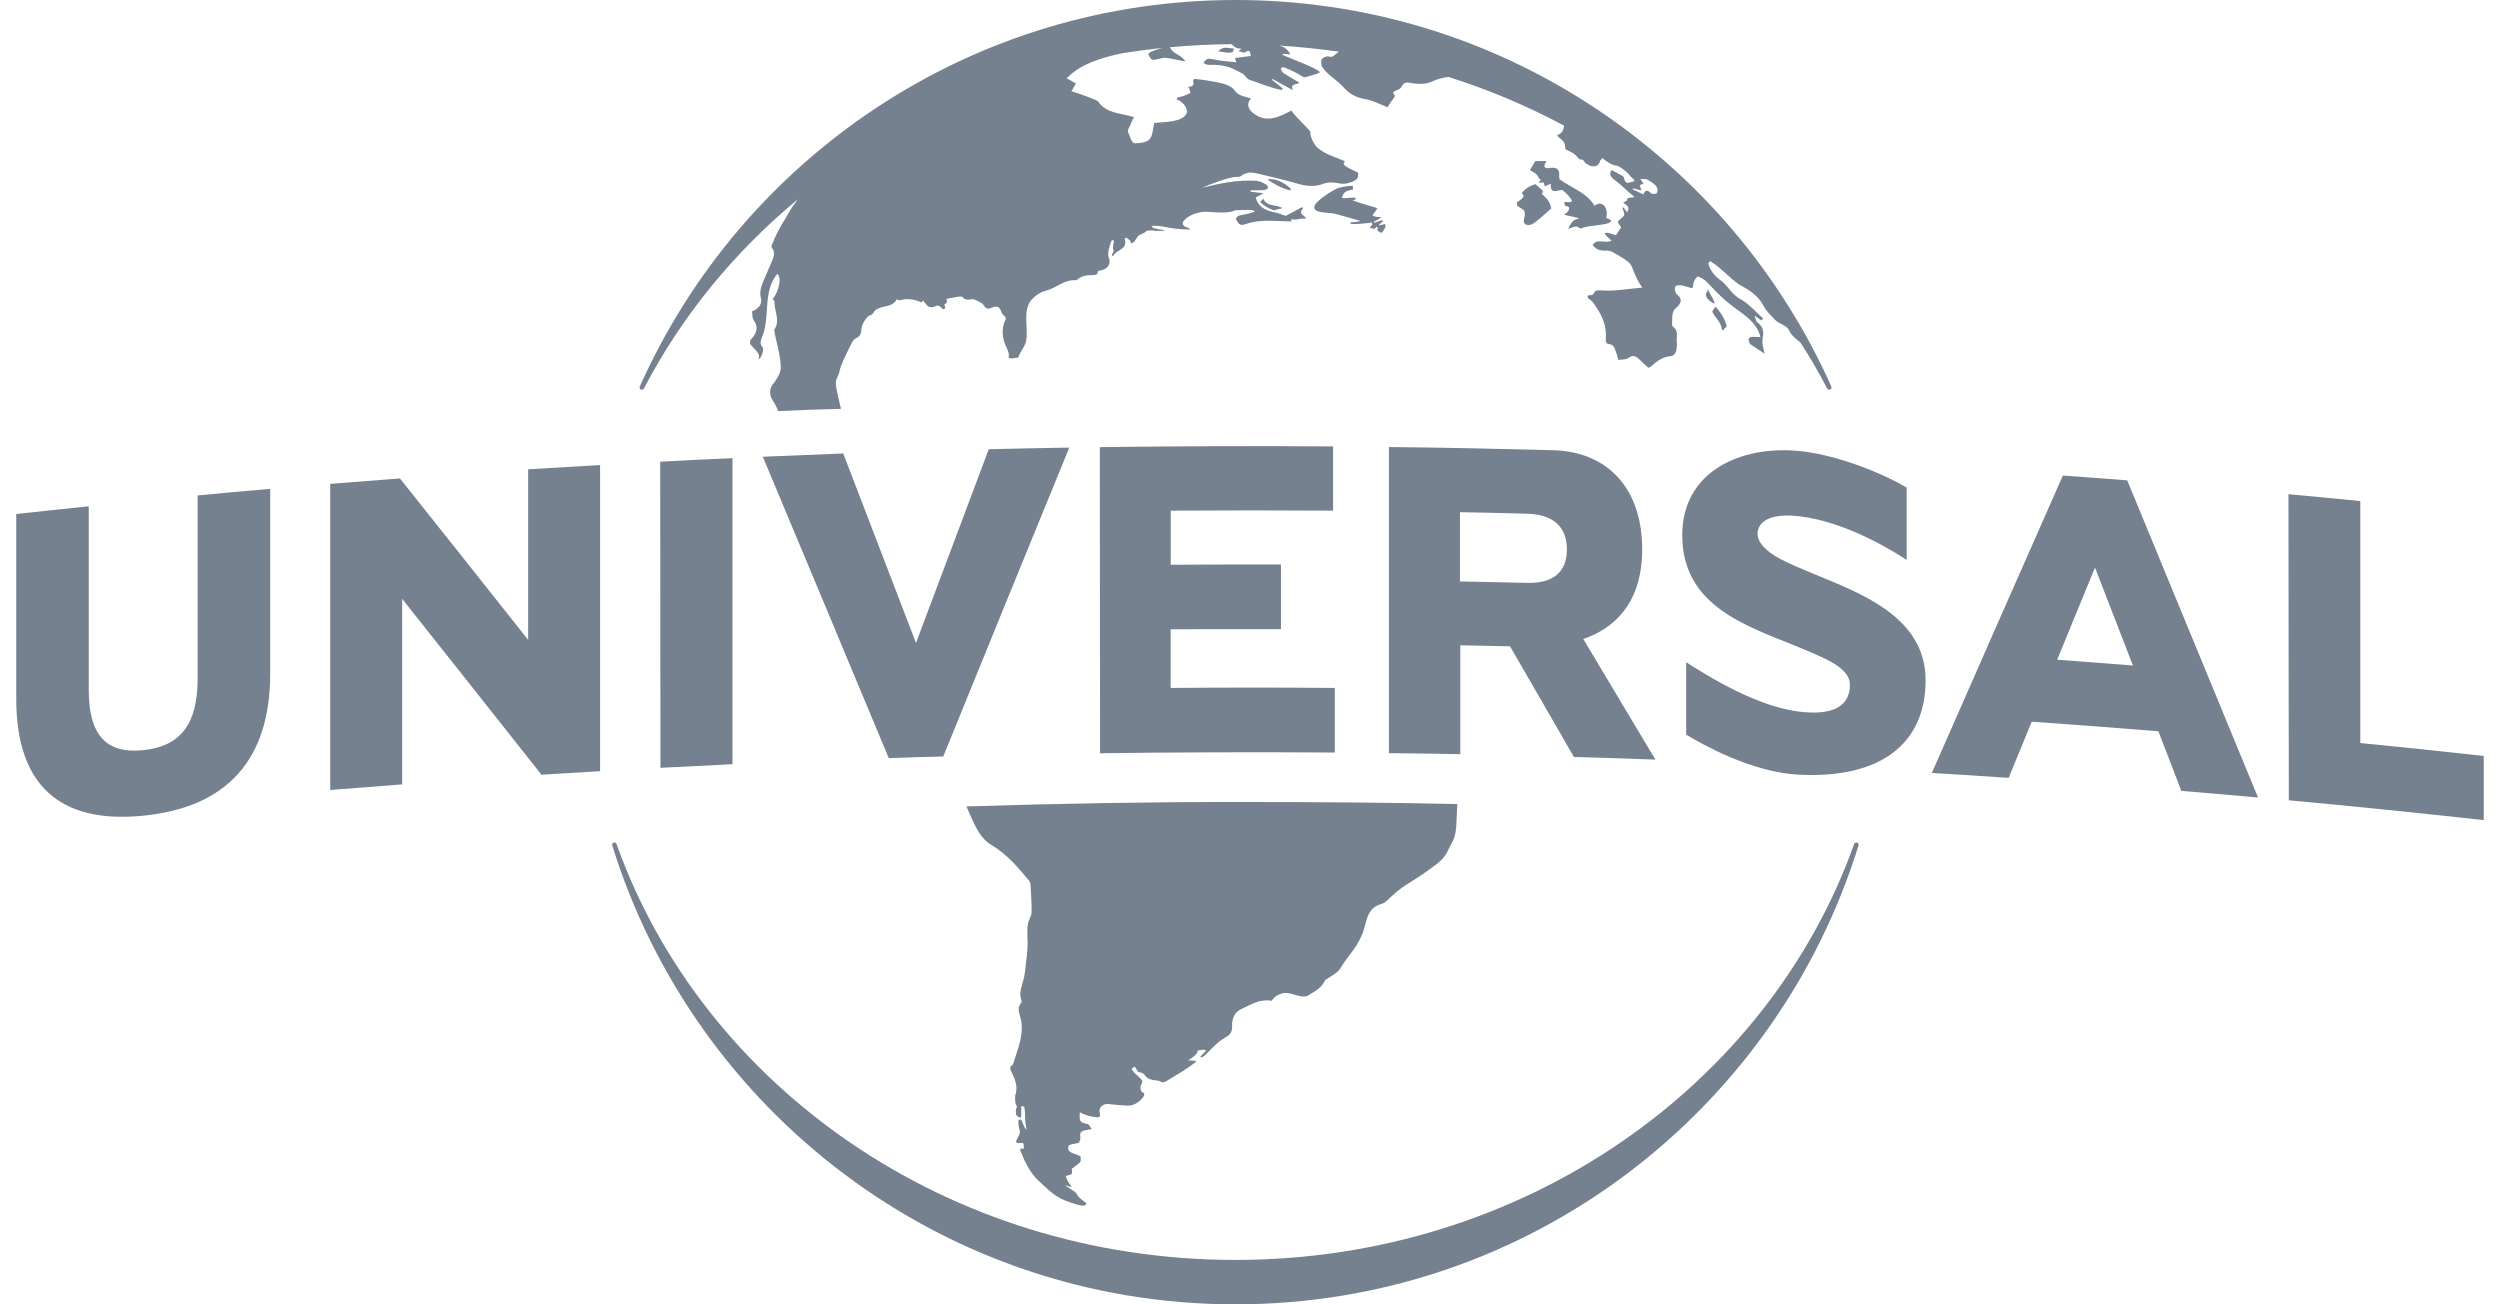
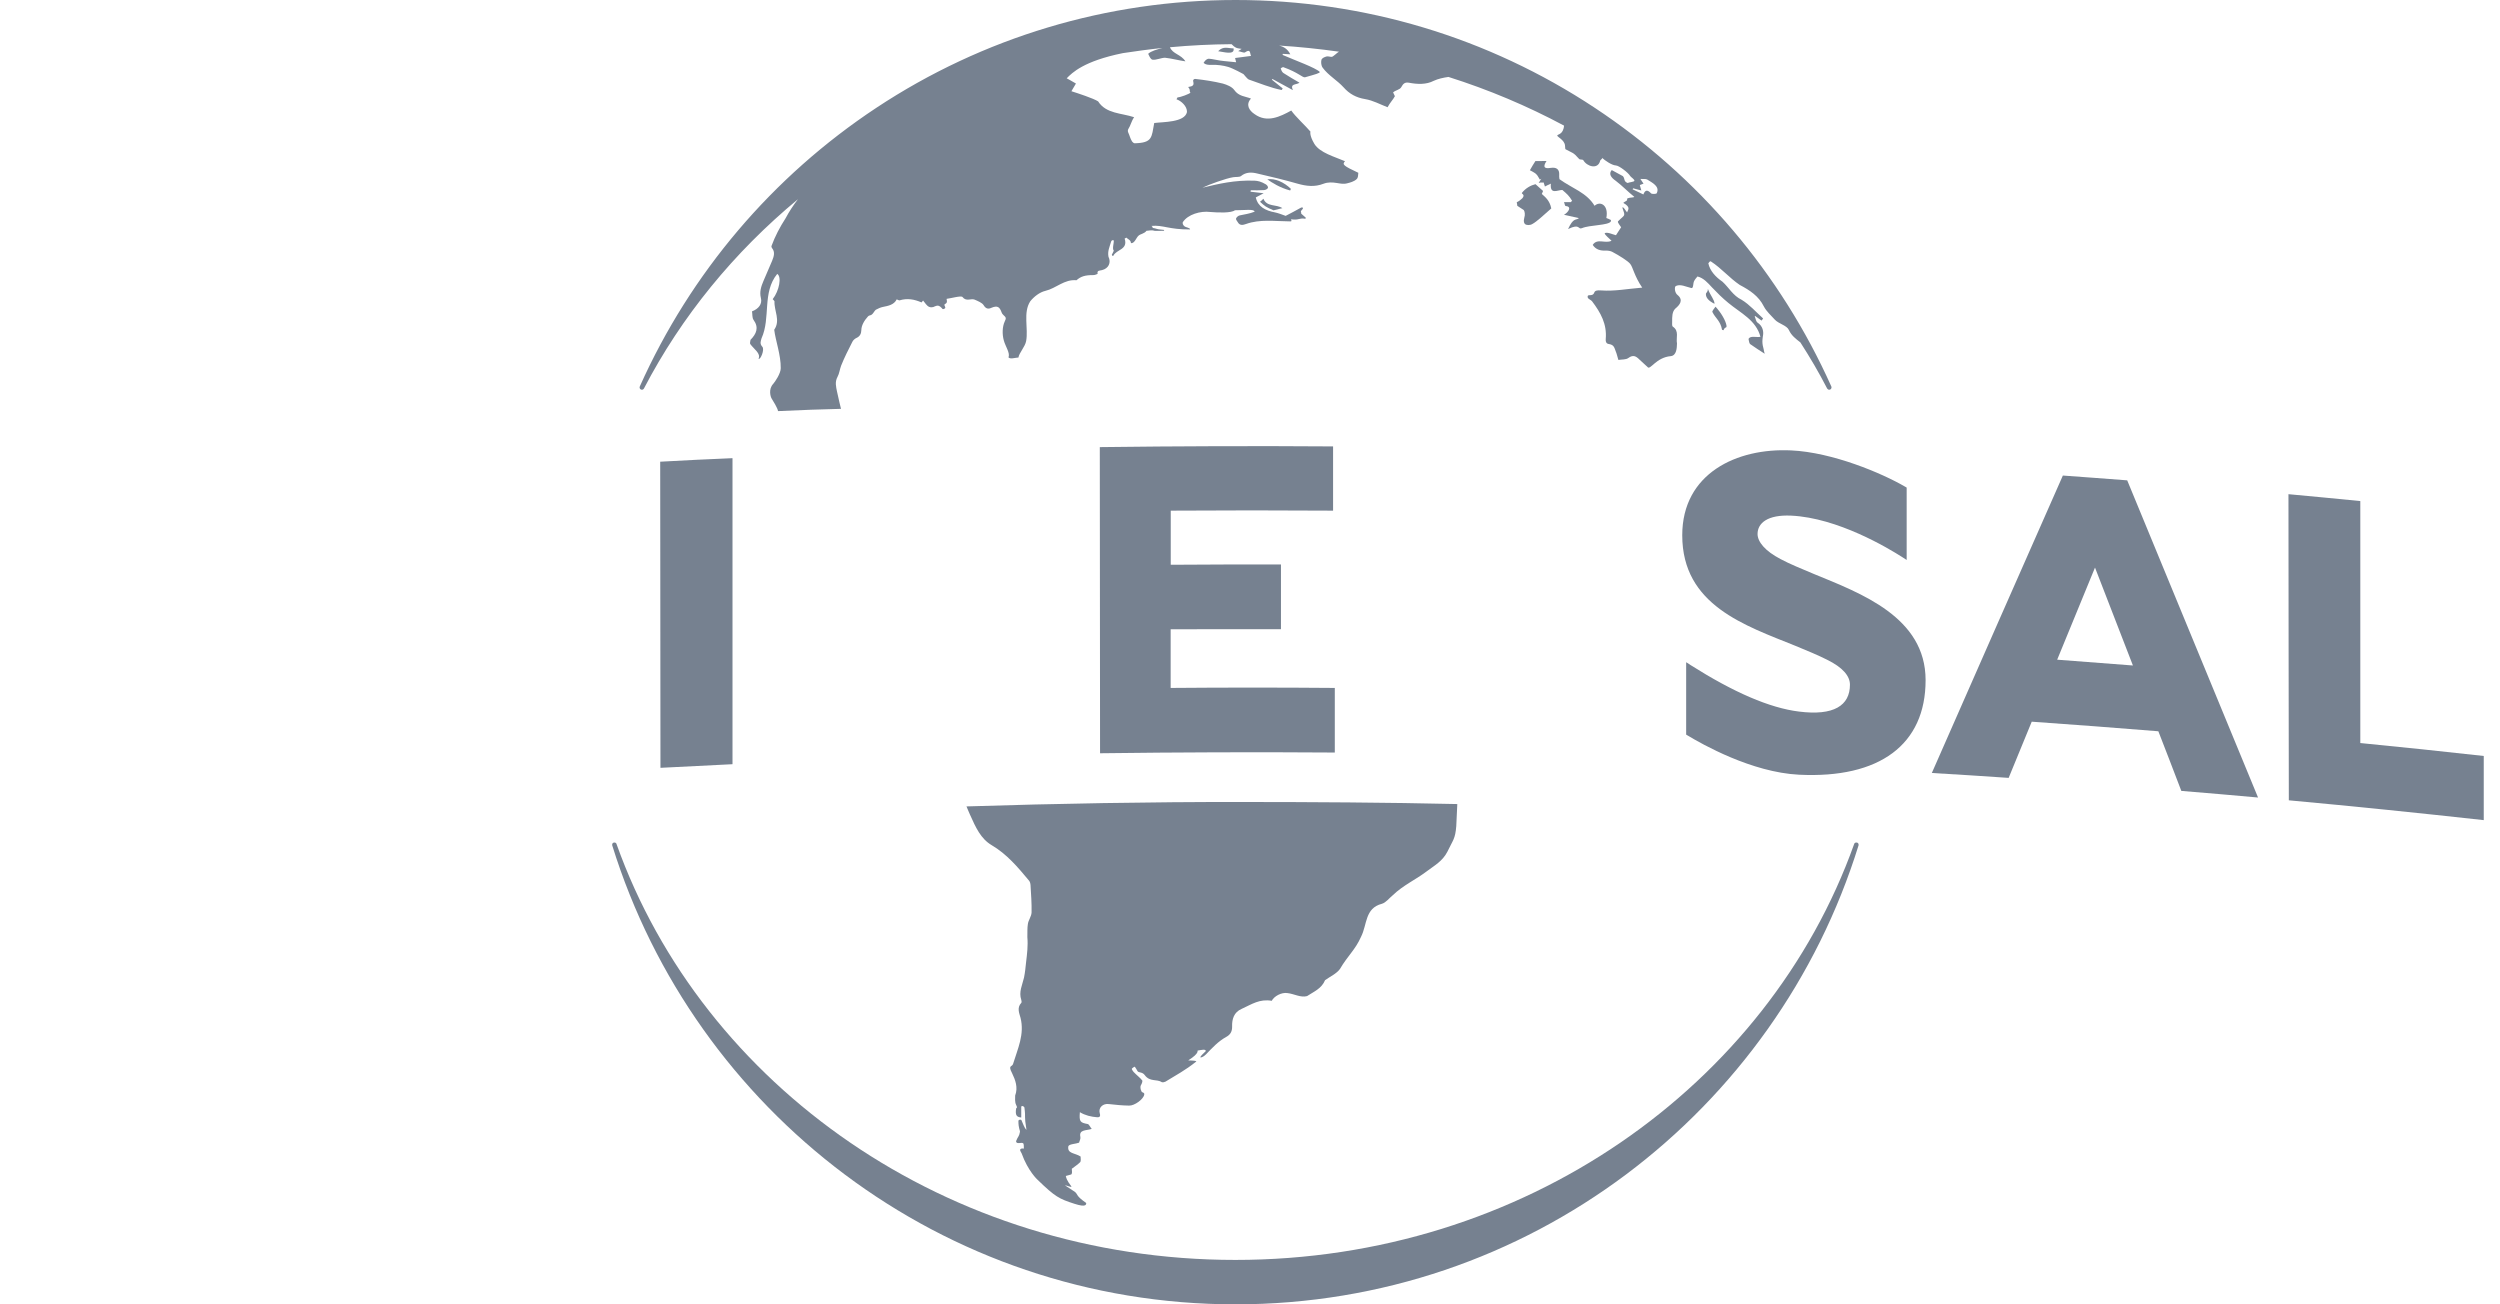
<svg xmlns="http://www.w3.org/2000/svg" width="138" height="72" viewBox="0 0 138 72" fill="none">
  <g clip-path="url(#clip0_1_4446)">
    <path d="M68.196 72C52.022 72 38.345 61.34 33.795 46.665C33.781 46.594 33.809 46.523 33.88 46.511C33.951 46.496 34.021 46.525 34.034 46.596C38.794 59.932 52.286 69.548 68.19 69.548C84.095 69.548 97.586 59.932 102.347 46.596C102.361 46.525 102.432 46.496 102.507 46.511C102.577 46.525 102.606 46.596 102.592 46.665C98.041 61.34 84.37 72 68.196 72Z" fill="#768190" />
    <path d="M52.032 17.059C52.018 17.034 51.933 16.949 51.904 16.929C51.805 16.86 51.76 16.864 51.679 16.884C51.594 16.904 51.58 16.929 51.519 16.949C51.449 16.969 51.375 16.969 51.304 16.944C51.16 16.898 51.065 16.714 50.954 16.589C50.926 16.625 50.869 16.694 50.869 16.694C50.48 16.524 50.085 16.449 49.66 16.579C49.618 16.589 49.547 16.54 49.5 16.524C49.346 16.834 49.02 16.884 48.731 16.944C48.604 16.969 48.477 17.029 48.346 17.098C48.276 17.148 48.205 17.303 48.131 17.358C48.06 17.423 47.981 17.393 47.916 17.463C47.701 17.698 47.55 17.967 47.546 18.217C47.541 18.412 47.475 18.567 47.272 18.657C47.187 18.696 47.092 18.781 47.052 18.866C46.833 19.296 46.608 19.736 46.428 20.19C46.357 20.375 46.329 20.63 46.232 20.8C46.078 21.084 46.147 21.339 46.204 21.619C46.261 21.909 46.423 22.568 46.423 22.568C45.519 22.588 44.086 22.637 42.947 22.693C42.937 22.548 42.652 22.088 42.597 22.003C42.541 21.924 42.398 21.489 42.682 21.189C42.781 21.075 43.097 20.62 43.097 20.325C43.107 19.596 42.807 18.797 42.737 18.202C43.097 17.683 42.723 17.158 42.752 16.629C42.752 16.613 42.681 16.549 42.652 16.514C43.022 16.044 43.157 15.265 42.902 15.12C42.062 16.154 42.552 17.533 42.038 18.672C41.995 18.827 41.925 18.971 42.08 19.141C42.225 19.291 41.967 19.896 41.871 19.801C42.012 19.516 41.616 19.266 41.426 19.007C41.37 18.932 41.426 18.842 41.426 18.762C41.75 18.432 41.906 18.087 41.596 17.658C41.511 17.538 41.539 17.343 41.511 17.188C41.881 17.044 42.086 16.779 42.001 16.449C41.916 16.109 42.015 15.81 42.143 15.51C42.297 15.14 42.463 14.771 42.623 14.391C42.722 14.146 42.793 13.912 42.618 13.697C42.589 13.662 42.575 13.596 42.589 13.572C42.785 13.038 43.048 12.538 43.364 12.049C43.563 11.674 43.793 11.329 44.048 10.995C40.516 13.922 37.619 17.463 35.546 21.444C35.518 21.49 35.475 21.514 35.433 21.514C35.362 21.514 35.305 21.454 35.305 21.384L35.316 21.334C38.123 15.065 42.638 9.745 48.377 5.949C54.262 2.058 61.12 0 68.203 0C75.286 0 82.144 2.058 88.028 5.949C93.768 9.745 98.283 15.065 101.09 21.334L101.1 21.384C101.1 21.453 101.044 21.514 100.973 21.514C100.931 21.514 100.888 21.488 100.86 21.449C100.409 20.57 99.911 19.725 99.381 18.901C99.132 18.706 98.887 18.526 98.747 18.217C98.633 17.957 98.172 17.872 97.968 17.642C97.758 17.408 97.504 17.188 97.363 16.913C97.079 16.344 96.595 16.024 96.035 15.729C95.476 15.354 95.031 14.815 94.442 14.431C94.385 14.401 94.343 14.48 94.3 14.535C94.385 14.945 94.7 15.29 95.079 15.549C95.439 15.874 95.658 16.319 96.138 16.548C96.583 16.818 96.933 17.227 97.322 17.577L97.308 17.603L97.237 17.697C97.124 17.613 97.002 17.528 96.887 17.443L96.859 17.458C96.915 17.589 96.93 17.758 97.023 17.813C97.308 18.003 97.357 18.302 97.318 18.522C97.313 18.558 97.308 18.587 97.303 18.617C97.294 18.657 97.289 18.696 97.289 18.738V18.753C97.284 18.783 97.284 18.803 97.284 18.838C97.284 18.993 97.313 19.138 97.355 19.283C97.369 19.362 97.383 19.442 97.412 19.527C97.143 19.348 96.868 19.183 96.608 18.993C96.551 18.948 96.551 18.828 96.523 18.738V18.698C96.636 18.518 96.932 18.633 97.177 18.593C96.932 17.669 96.098 17.294 95.404 16.72C95.079 16.455 94.783 16.16 94.499 15.861C94.274 15.616 94.034 15.341 93.7 15.261C93.629 15.351 93.559 15.421 93.51 15.526C93.454 15.636 93.482 15.926 93.366 15.901C93.101 15.845 92.712 15.636 92.477 15.812C92.42 15.942 92.472 16.191 92.604 16.286C92.934 16.561 92.732 16.826 92.477 17.035C92.293 17.21 92.303 17.51 92.303 17.744C92.303 17.839 92.289 17.984 92.331 18.024C92.71 18.269 92.505 18.644 92.57 18.958C92.565 19.218 92.542 19.623 92.231 19.658C91.406 19.727 91.087 20.467 90.942 20.257C90.713 20.052 90.642 19.987 90.492 19.843C90.306 19.658 90.148 19.568 89.883 19.763C89.755 19.858 89.529 19.838 89.334 19.868C89.277 19.688 89.249 19.533 89.192 19.404C89.121 19.229 89.107 19.039 88.832 18.994C88.747 18.984 88.617 18.958 88.637 18.709C88.708 17.89 88.362 17.266 87.882 16.631C87.84 16.566 87.657 16.501 87.643 16.421C87.6 16.221 87.797 16.346 87.933 16.252C88.061 16.162 87.923 15.997 88.388 16.032C89.107 16.087 89.836 15.943 90.65 15.877C90.206 15.227 90.136 14.733 89.981 14.558C89.853 14.403 89.382 14.104 88.991 13.899C88.892 13.849 88.752 13.829 88.631 13.834C88.337 13.844 88.088 13.778 87.918 13.519C88.173 13.129 88.607 13.469 88.957 13.289C88.83 13.155 88.582 12.975 88.578 12.87C88.742 12.795 89.032 12.949 89.202 12.984C89.301 12.819 89.392 12.7 89.487 12.545C89.444 12.466 89.277 12.285 89.312 12.22C89.698 11.825 89.737 11.985 89.552 11.456C89.623 11.4 89.716 11.611 89.817 11.726C89.845 11.591 90.056 11.456 89.617 11.206C89.589 11.181 89.716 11.131 89.791 11.076C89.848 11.036 89.786 10.971 89.848 10.946C89.989 10.89 90.168 10.916 90.213 10.866C89.838 10.566 89.549 10.252 89.184 9.977C88.919 9.797 88.789 9.593 88.968 9.388C89.174 9.502 89.383 9.608 89.583 9.722C89.71 9.863 89.611 10.017 89.848 10.102C89.904 10.062 90.202 10.043 90.217 9.982C90.246 9.912 90.018 9.772 89.992 9.722C89.879 9.527 89.368 9.138 89.194 9.133C88.974 9.123 88.595 8.863 88.429 8.708C88.486 8.757 88.33 8.823 88.33 8.873C88.202 9.382 87.595 9.187 87.401 8.847C87.359 8.782 87.215 8.832 87.166 8.772C86.822 8.383 86.836 8.472 86.417 8.238C86.389 8.212 86.407 8.143 86.388 8.028C86.36 7.728 85.96 7.558 85.96 7.483C85.96 7.404 86.294 7.448 86.335 6.934C84.302 5.845 82.164 4.946 79.956 4.247C79.666 4.286 79.381 4.351 79.142 4.461C78.733 4.676 78.237 4.656 77.773 4.566C77.547 4.527 77.453 4.621 77.353 4.806C77.269 4.961 77.039 4.971 76.899 5.101L76.998 5.31C76.885 5.52 76.743 5.645 76.593 5.92C76.164 5.755 75.799 5.545 75.354 5.47C74.864 5.391 74.481 5.181 74.161 4.816C73.817 4.436 73.317 4.157 73.012 3.737C72.927 3.622 72.913 3.437 72.942 3.308C72.97 3.207 73.107 3.148 73.242 3.113C73.327 3.103 73.431 3.142 73.516 3.138C73.601 3.128 73.821 2.893 73.912 2.853C72.817 2.699 71.714 2.584 70.605 2.514C70.889 2.583 71.095 2.733 71.225 2.998C71.075 2.993 70.94 2.983 70.81 2.973L70.8 3.032C71.519 3.347 72.608 3.732 72.853 3.971C72.867 4.036 72.614 4.102 72.039 4.266C71.897 4.296 71.689 4.011 70.835 3.706C70.807 3.697 70.691 3.772 70.694 3.776C70.722 3.867 70.764 3.971 70.838 4.026C71.113 4.206 71.407 4.375 71.731 4.565C71.552 4.7 71.198 4.595 71.366 4.975C70.957 4.75 70.597 4.555 70.238 4.36L70.209 4.4C70.409 4.565 70.604 4.72 70.804 4.88C70.79 4.909 70.776 4.935 70.747 4.969C70.123 4.844 69.534 4.594 68.929 4.389C68.858 4.36 68.694 4.15 68.639 4.09C68.639 4.09 68.07 3.775 67.799 3.695C67.53 3.616 67.195 3.565 66.855 3.58C66.515 3.596 66.44 3.466 66.44 3.466C66.44 3.466 66.553 3.256 66.72 3.241C66.885 3.241 67.319 3.356 67.58 3.371C67.844 3.401 68.234 3.436 68.234 3.436C68.206 3.322 68.191 3.276 68.177 3.202C68.462 3.166 68.746 3.127 69.056 3.087C68.986 2.932 69.042 2.672 68.722 2.892C68.666 2.932 68.517 2.852 68.347 2.823C68.446 2.758 68.492 2.733 68.537 2.698C68.438 2.682 68.317 2.673 68.232 2.633C68.133 2.583 68.057 2.518 67.983 2.438C66.845 2.448 65.71 2.503 64.582 2.608C64.726 2.983 65.196 2.998 65.435 3.387C65.056 3.332 64.676 3.227 64.307 3.187C64.097 3.192 63.827 3.318 63.627 3.298C63.486 3.282 63.392 2.963 63.378 2.973C63.542 2.813 63.848 2.738 64.167 2.648C63.432 2.723 62.703 2.823 61.979 2.933C59.821 3.373 59.187 4.012 58.882 4.322C58.882 4.322 59.267 4.532 59.392 4.611C59.293 4.776 59.212 4.921 59.142 5.036C59.477 5.141 60.362 5.431 60.616 5.596C61.055 6.285 61.905 6.235 62.604 6.47C62.45 6.689 62.414 6.924 62.28 7.129C62.251 7.174 62.251 7.264 62.28 7.319C62.365 7.499 62.379 7.629 62.489 7.808C62.518 7.848 62.588 7.913 62.634 7.909C63.628 7.884 63.563 7.584 63.713 6.79C64.197 6.725 65.396 6.765 65.521 6.186C65.535 5.861 65.191 5.561 64.942 5.481C64.956 5.452 64.984 5.412 64.999 5.377C65.183 5.367 65.653 5.182 65.712 5.117C65.627 5.002 65.74 4.987 65.585 4.802C65.755 4.767 65.84 4.767 65.879 4.652C65.889 4.623 65.879 4.542 65.865 4.492C65.855 4.463 65.86 4.427 65.875 4.403C65.903 4.374 65.932 4.354 65.988 4.358C66.488 4.413 67.008 4.493 67.502 4.613C67.727 4.678 68.001 4.788 68.126 4.962C68.381 5.327 68.735 5.312 69.055 5.442C68.751 5.767 68.942 6.096 69.255 6.301C69.939 6.796 70.663 6.441 71.278 6.101C71.493 6.421 72.097 6.976 72.337 7.265C72.337 7.265 72.266 7.46 72.552 7.94C72.852 8.434 73.676 8.654 74.245 8.899C74.07 9.083 74.16 9.153 74.98 9.538C74.966 9.672 74.975 9.813 74.881 9.893C74.74 10.023 74.526 10.078 74.387 10.113C74.172 10.178 73.968 10.128 73.798 10.102C73.549 10.063 73.304 10.047 73.059 10.142C72.569 10.332 72.11 10.277 71.62 10.137C70.885 9.927 70.147 9.748 69.402 9.578C69.098 9.503 68.784 9.488 68.503 9.718C68.418 9.787 68.219 9.757 68.069 9.783C67.683 9.842 66.709 10.193 66.375 10.362C67.254 10.148 68.153 9.933 69.252 9.973C69.438 9.983 69.612 10.022 69.861 10.168C69.932 10.207 70.011 10.298 69.989 10.372C69.978 10.428 69.847 10.493 69.779 10.493C69.534 10.512 69.289 10.503 69.044 10.503C69.039 10.532 69.03 10.558 69.03 10.582C69.255 10.607 69.475 10.637 69.755 10.667C69.595 10.752 69.46 10.817 69.32 10.897C69.434 11.416 69.854 11.626 70.384 11.726C70.548 11.756 70.799 11.856 70.968 11.916C71.259 11.766 71.533 11.621 71.808 11.466C71.879 11.426 71.972 11.456 71.893 11.555C71.727 11.72 71.865 11.71 71.822 11.79C71.893 11.855 71.982 11.93 72.061 12C72.09 12.025 72.09 12.049 72.047 12.075C71.693 12.02 71.703 12.17 71.273 12.105C71.245 12.15 71.386 12.235 71.16 12.219C70.361 12.214 69.556 12.089 68.782 12.364C68.618 12.424 68.438 12.465 68.328 12.269C68.285 12.204 68.214 12.114 68.228 12.065C68.257 11.985 68.356 11.905 68.434 11.89C68.698 11.83 68.973 11.8 69.254 11.685C69.239 11.52 68.674 11.61 68.169 11.606C67.964 11.765 67.256 11.74 66.805 11.701C66.256 11.631 65.572 11.841 65.297 12.255C65.254 12.324 65.311 12.44 65.382 12.49C65.453 12.555 65.706 12.575 65.692 12.665C64.518 12.675 64.204 12.41 63.564 12.47C63.564 12.49 63.649 12.515 63.621 12.58C63.706 12.596 63.795 12.61 63.876 12.64C63.946 12.665 64.121 12.675 64.241 12.689C64.269 12.705 64.269 12.725 64.241 12.739C64.061 12.739 63.786 12.754 63.717 12.739C63.557 12.684 63.403 12.739 63.288 12.739C63.16 12.909 62.948 12.909 62.843 13.014C62.73 13.103 62.624 13.458 62.428 13.418C62.423 13.243 62.244 13.198 62.179 13.118C62.151 13.138 62.108 13.154 62.08 13.168C62.28 13.792 61.63 13.758 61.456 14.117C61.385 14.167 61.399 14.068 61.371 14.052C61.442 13.963 61.441 13.892 61.484 13.847C61.385 13.727 61.484 13.457 61.484 13.283C61.456 13.233 61.357 13.247 61.33 13.348C61.245 13.638 61.13 13.872 61.188 14.172C61.348 14.497 61.193 14.822 60.828 14.911C60.729 14.941 60.538 14.911 60.589 15.116C60.589 15.121 60.447 15.185 60.364 15.185C59.89 15.181 59.66 15.261 59.42 15.47C58.75 15.405 58.301 15.915 57.706 16.055C57.386 16.13 57.072 16.379 56.872 16.629C56.463 17.253 56.773 18.128 56.643 18.827C56.586 19.142 56.248 19.491 56.218 19.736C56.218 19.736 56.162 19.741 56.119 19.746C56.02 19.751 55.754 19.841 55.665 19.721C55.778 19.501 55.49 19.111 55.406 18.776C55.321 18.462 55.321 18.042 55.462 17.742C55.547 17.567 55.547 17.528 55.377 17.378C55.335 17.342 55.306 17.293 55.292 17.253C55.179 16.938 55.063 16.849 54.717 16.994C54.553 17.073 54.413 17.043 54.298 16.849C54.213 16.709 53.978 16.619 53.798 16.539C53.593 16.46 53.334 16.663 53.129 16.394C53.058 16.305 52.469 16.473 52.259 16.495C52.231 16.51 52.33 16.689 52.203 16.759C52.174 16.785 52.118 16.799 52.132 16.844C52.132 16.86 52.203 16.979 52.174 17.009C52.118 17.059 52.089 17.059 52.089 17.059L52.032 17.059ZM91.448 10.671C91.643 10.291 91.203 10.086 90.928 9.911C90.843 9.862 90.709 9.892 90.549 9.876C90.634 9.996 90.662 10.061 90.723 10.136C90.652 10.165 90.581 10.191 90.518 10.215C90.546 10.304 90.56 10.385 90.603 10.515C90.413 10.465 90.283 10.425 90.148 10.394L90.12 10.45C90.31 10.54 90.499 10.634 90.715 10.734C90.799 10.505 90.924 10.44 91.134 10.669C91.176 10.724 91.428 10.71 91.448 10.671Z" fill="#768190" />
    <path fill-rule="evenodd" clip-rule="evenodd" d="M68.091 2.668C68.176 3.073 67.506 2.853 67.242 2.828C67.526 2.514 67.826 2.683 68.091 2.668Z" fill="#768190" />
-     <path d="M74.729 10.451C74.111 10.536 74.135 10.771 74.065 10.93C74.281 10.96 74.625 10.891 74.82 10.915L74.848 10.984C74.806 11.004 74.778 11.024 74.673 11.073C75.153 11.228 75.582 11.358 76.026 11.488C75.984 11.618 75.807 11.788 75.767 11.893C76.012 12.033 76.212 11.952 76.226 11.993C76.254 12.033 75.946 12.168 75.831 12.248L75.859 12.297C75.987 12.258 76.268 12.143 76.309 12.167C76.423 12.252 76.168 12.282 76.11 12.447C76.251 12.427 76.385 12.378 76.454 12.362C76.482 12.402 76.426 12.437 76.496 12.492C76.267 12.917 76.291 12.922 76.022 12.712C75.994 12.687 76.121 12.597 76.012 12.527C75.97 12.502 75.941 12.597 75.842 12.638C75.772 12.608 75.701 12.592 75.613 12.573C75.641 12.488 75.832 12.408 75.712 12.283C75.332 12.342 74.938 12.378 74.594 12.362C74.508 12.342 74.537 12.283 74.588 12.267C74.794 12.272 75.093 12.218 75.078 12.188C74.614 12.048 74.225 11.958 73.8 11.828C73.4 11.698 72.721 11.799 72.567 11.529C72.425 11.279 73.061 10.809 73.735 10.435C73.879 10.345 74.278 10.27 74.669 10.255C74.712 10.275 74.63 10.411 74.729 10.451Z" fill="#768190" />
    <path fill-rule="evenodd" clip-rule="evenodd" d="M94.275 15.945C94.417 16.325 94.645 16.55 94.641 16.77C94.326 16.615 94.16 16.44 94.166 16.23C94.171 16.141 94.275 16.145 94.275 15.945Z" fill="#768190" />
    <path d="M69.55 11.135C69.606 11.115 69.691 11.01 69.739 10.97C69.935 11.44 70.443 11.26 70.788 11.49C70.614 11.529 70.459 11.569 70.299 11.61C69.874 11.425 69.834 11.395 69.55 11.135Z" fill="#768190" />
    <path d="M69.954 9.901C70.369 9.826 70.879 10.056 71.258 10.426L71.216 10.515C70.641 10.36 70.223 10.086 69.954 9.901Z" fill="#768190" />
    <path d="M84.14 12.024C84.197 11.854 84.168 11.675 84.112 11.595C83.922 11.48 83.942 11.474 83.752 11.36C83.762 11.33 83.724 11.2 83.724 11.165C83.888 11.086 83.929 11.03 84.038 10.94C84.208 10.725 83.967 10.705 84.01 10.646C84.215 10.386 84.494 10.231 84.759 10.166C84.886 10.281 85.014 10.396 85.178 10.541C85.173 10.551 85.135 10.655 85.107 10.706C85.277 10.865 85.542 11.05 85.631 11.505C85.206 11.879 84.837 12.229 84.588 12.364C84.46 12.443 84.278 12.439 84.188 12.374C84.132 12.324 84.084 12.234 84.14 12.024Z" fill="#768190" />
    <path d="M85.279 10.296C85.251 10.216 85.237 10.146 85.208 10.071C85.123 10.097 85.095 10.046 84.934 10.101C85.019 9.951 85.033 9.946 85.084 9.866L84.999 9.911C84.928 9.811 84.886 9.692 84.803 9.617C84.69 9.512 84.539 9.447 84.45 9.397C84.549 9.217 84.649 9.057 84.754 8.892C84.904 8.892 85.109 8.892 85.368 8.887C85.143 9.237 85.255 9.322 85.603 9.267C85.904 9.222 86.088 9.332 86.068 9.657C86.058 9.757 86.082 9.861 86.082 9.891C86.762 10.386 87.586 10.631 88.02 11.36C88.325 11.075 88.809 11.31 88.67 12.034C88.755 12.064 88.84 12.104 88.925 12.145C88.92 12.18 88.92 12.214 88.92 12.22C88.793 12.45 87.752 12.41 87.322 12.595C87.092 12.69 87.237 12.315 86.557 12.644C86.857 11.985 86.996 12.18 87.156 12.04C86.931 11.994 86.672 11.935 86.332 11.855C86.577 11.72 86.786 11.4 86.431 11.375C86.374 11.37 86.374 11.245 86.332 11.156H86.711C86.74 11.13 86.754 11.1 86.782 11.086C86.612 10.802 86.502 10.711 86.243 10.487C85.998 10.477 85.543 10.777 85.608 10.137C85.467 10.202 85.378 10.241 85.279 10.296L85.265 10.297L85.279 10.296Z" fill="#768190" />
    <path d="M95.054 18.193C94.969 17.709 94.679 17.554 94.525 17.224C94.496 17.165 94.624 17.044 94.695 16.929C95.019 17.274 95.27 17.724 95.304 17.983C95.318 18.138 95.219 18.009 95.139 18.228C95.111 18.218 95.054 18.219 95.054 18.193Z" fill="#768190" />
    <path d="M66.562 58.019C66.562 57.891 66.298 57.962 66.118 57.99C66.061 57.995 66.268 58.104 65.588 58.535C65.687 58.535 66.163 58.545 66.003 58.62C65.458 59.059 64.918 59.349 64.33 59.709C64.273 59.737 64.185 59.752 64.14 59.738C63.85 59.548 63.48 59.737 63.191 59.348C63.078 59.184 62.891 59.207 62.818 59.158C62.789 59.149 62.663 58.858 62.618 58.884C62.604 58.898 62.468 58.969 62.476 59.011C62.49 59.068 62.575 59.171 62.575 59.171C62.717 59.325 62.941 59.495 63.056 59.646C63.07 59.674 63.045 59.8 62.97 59.92C62.942 59.977 62.942 60.12 63.013 60.25C63.041 60.321 63.183 60.293 63.163 60.42C63.121 60.679 62.619 61.044 62.323 61.029C61.948 61.024 61.574 60.986 61.205 60.944C60.891 60.901 60.62 61.134 60.705 61.448C60.762 61.628 60.695 61.683 60.563 61.673C60.224 61.645 59.913 61.574 59.609 61.393C59.567 61.912 59.614 61.968 60.044 62.047C60.115 62.061 60.171 62.207 60.263 62.316C59.959 62.415 59.55 62.344 59.635 62.751C59.663 62.85 59.592 62.97 59.564 63.075C59.384 63.146 59.04 63.146 58.975 63.265C58.89 63.694 59.34 63.634 59.649 63.84C59.663 63.967 59.663 64.089 59.635 64.14C59.535 64.253 59.285 64.424 59.164 64.515C59.174 64.659 59.193 64.77 59.136 64.829C59.051 64.843 58.921 64.9 58.832 64.914C58.888 65.199 59.077 65.384 59.146 65.499C59.136 65.556 58.921 65.442 58.781 65.428L59.231 65.723C59.49 65.873 59.381 65.922 59.626 66.147C59.855 66.353 59.97 66.392 59.96 66.418C59.946 66.46 60.003 66.677 59.3 66.446C58.467 66.176 58.251 66.071 57.272 65.122C57.272 65.122 56.748 64.652 56.393 63.664C56.365 63.593 56.28 63.504 56.322 63.444C56.351 63.402 56.407 63.388 56.518 63.402C56.508 63.303 56.528 63.147 56.475 63.107C56.39 63.036 56.1 63.192 56.086 62.994C56.199 62.7 56.25 62.765 56.301 62.48C56.315 62.395 56.216 62.295 56.216 61.881C56.216 61.81 56.329 61.782 56.38 61.825C56.465 62.004 56.535 62.254 56.661 62.368C56.519 61.509 56.632 61.759 56.547 61.129C56.448 61.002 56.406 61.073 56.373 61.073V61.687C56.124 61.659 56.033 61.574 56.089 61.193C56.099 61.136 56.188 61.179 56.094 60.998C56.009 60.843 56.037 60.602 56.037 60.474C56.203 60.029 56.051 59.62 55.867 59.24C55.622 58.77 55.872 58.916 55.924 58.721C56.173 57.901 56.564 57.097 56.333 56.183C56.262 55.924 56.123 55.624 56.375 55.359C56.404 55.331 56.39 55.246 56.375 55.195C56.225 54.756 56.432 54.371 56.526 53.962C56.582 53.687 56.611 53.402 56.639 53.122C56.695 52.662 56.752 52.193 56.71 51.733C56.719 51.409 56.7 51.253 56.738 51.008C56.766 50.793 56.933 50.589 56.943 50.368C56.953 49.868 56.915 49.368 56.886 48.87C56.882 48.785 56.858 48.674 56.802 48.611C56.187 47.871 55.573 47.142 54.739 46.653C54.14 46.298 53.865 45.688 53.539 44.959C53.483 44.846 53.426 44.684 53.35 44.514C58.4 44.355 63.44 44.265 68.469 44.27C72.251 44.27 76.657 44.295 80.443 44.384C80.414 44.904 80.386 45.503 80.386 45.603C80.329 46.322 80.206 46.362 79.892 47.022C79.621 47.546 79.173 47.781 78.778 48.081C78.163 48.551 77.444 48.87 76.884 49.415C76.685 49.575 76.505 49.824 76.28 49.889C75.335 50.134 75.475 51.028 75.131 51.707C74.811 52.432 74.397 52.751 73.963 53.491C73.774 53.75 73.414 53.91 73.144 54.105C72.954 54.569 72.525 54.739 72.15 54.984C71.805 55.084 71.426 54.857 71.071 54.819C70.736 54.762 70.322 54.999 70.201 55.244C69.527 55.13 69.112 55.428 68.543 55.688C68.108 55.872 68.003 56.263 68.013 56.652C68.023 56.953 67.9 57.123 67.689 57.237C67.244 57.482 66.924 57.836 66.57 58.202C66.42 58.356 66.3 58.371 66.28 58.371C66.275 58.376 66.159 58.387 66.562 58.019Z" fill="#768190" />
    <path d="M120.409 43.658C119.99 42.554 119.565 41.46 119.141 40.366C116.813 40.176 114.48 40.002 112.152 39.837L110.878 42.939C109.465 42.844 108.051 42.749 106.637 42.669C109.05 37.184 111.458 31.705 113.87 26.25C114.459 26.295 115.054 26.335 115.643 26.38C116.238 26.426 116.827 26.465 117.422 26.515C119.829 32.339 122.237 38.178 124.644 44.023C123.236 43.892 121.823 43.778 120.409 43.658ZM113.556 36.415C114.949 36.52 116.343 36.625 117.737 36.735C117.037 34.931 116.344 33.133 115.644 31.33C114.95 33.029 114.251 34.722 113.556 36.415Z" fill="#768190" />
-     <path d="M49.06 41.85C46.742 36.285 44.424 30.746 42.107 25.211C43.585 25.146 45.069 25.087 46.547 25.032C47.885 28.518 49.225 32.005 50.563 35.491C51.903 31.925 53.241 28.358 54.579 24.797C56.063 24.761 57.541 24.732 59.025 24.706C56.702 30.375 54.385 36.06 52.067 41.759C51.567 41.775 51.063 41.785 50.563 41.799C50.063 41.814 49.565 41.836 49.06 41.85Z" fill="#768190" />
-     <path d="M4.899 38.088C4.899 40.496 5.798 41.625 7.901 41.41C10.008 41.2 10.908 39.902 10.908 37.494V27.349C12.241 27.219 13.58 27.099 14.914 26.984V37.194C14.914 41.89 12.571 44.567 7.901 45.027C3.235 45.491 0.897 43.278 0.897 38.583V28.373C2.231 28.228 3.565 28.083 4.899 27.948" fill="#768190" />
    <path d="M100.119 31.68C102.727 32.754 106.293 34.062 106.293 37.544C106.293 41.105 103.751 42.984 99.305 42.764C96.683 42.633 93.94 41.07 93.161 40.601C93.133 40.585 93.105 40.571 93.076 40.551V36.555C93.161 36.605 93.236 36.65 93.316 36.71C95.708 38.224 97.686 39.078 99.3 39.278C101.223 39.523 102.117 38.948 102.117 37.794C102.117 37.315 101.717 36.84 100.852 36.416C100.358 36.166 99.763 35.921 99.134 35.661C96.337 34.527 92.86 33.419 92.86 29.547C92.86 26.126 95.877 24.717 98.869 24.862C101.157 24.967 103.884 26.121 105.163 26.865C105.191 26.881 105.22 26.9 105.248 26.915V30.91C105.163 30.861 105.088 30.81 105.009 30.756C104.22 30.251 101.442 28.583 98.87 28.463C97.576 28.403 97.017 28.872 97.017 29.477C97.017 29.906 97.432 30.416 98.285 30.86C98.79 31.13 99.439 31.395 100.119 31.68Z" fill="#768190" />
-     <path d="M87.397 35.271C88.725 37.489 90.049 39.707 91.378 41.93C89.88 41.874 88.376 41.825 86.878 41.785C85.704 39.742 84.53 37.704 83.351 35.676C82.436 35.656 81.523 35.636 80.609 35.62V41.63C79.295 41.604 77.981 41.59 76.668 41.574V24.676C79.685 24.706 82.702 24.771 85.719 24.851C88.861 24.936 90.649 27.084 90.649 30.316C90.649 33.472 88.921 34.752 87.397 35.271ZM80.589 32.094C81.818 32.124 83.051 32.15 84.28 32.174C86.123 32.223 86.493 31.195 86.493 30.325C86.493 29.456 86.118 28.402 84.28 28.357C83.051 28.322 81.818 28.298 80.589 28.272" fill="#768190" />
    <path d="M36.457 42.384C36.447 36.75 36.443 31.12 36.443 25.486C37.771 25.411 39.105 25.346 40.434 25.291V42.184C39.11 42.249 37.781 42.315 36.457 42.384Z" fill="#768190" />
    <path d="M64.62 34.737V37.974C67.642 37.948 70.659 37.948 73.681 37.974V41.54C69.36 41.51 65.039 41.524 60.723 41.58C60.714 35.945 60.709 30.316 60.709 24.681C65 24.626 69.296 24.612 73.586 24.642V28.188C70.599 28.168 67.612 28.168 64.625 28.188V31.175C66.653 31.16 68.681 31.155 70.709 31.16V34.731C68.681 34.726 66.648 34.732 64.62 34.737Z" fill="#768190" />
-     <path d="M29.154 25.905C30.478 25.826 31.802 25.746 33.125 25.671V42.569C32.042 42.629 30.962 42.694 29.879 42.764L29.836 42.699C27.289 39.472 24.741 36.26 22.199 33.058V43.298C20.875 43.399 19.551 43.503 18.228 43.608V26.709C19.512 26.609 20.795 26.505 22.079 26.41L22.121 26.465C24.464 29.402 26.807 32.359 29.154 35.321" fill="#768190" />
    <path d="M126.323 27.279C127.647 27.399 128.966 27.529 130.289 27.659V41.016C132.562 41.24 134.835 41.475 137.103 41.73V45.271C133.521 44.876 129.935 44.507 126.343 44.177C126.338 38.548 126.323 32.913 126.323 27.279Z" fill="#768190" />
  </g>
  <defs>
    <clipPath id="clip0_1_4446">
      <rect width="136.206" height="72" fill="white" transform="translate(0.897)" />
    </clipPath>
  </defs>
</svg>